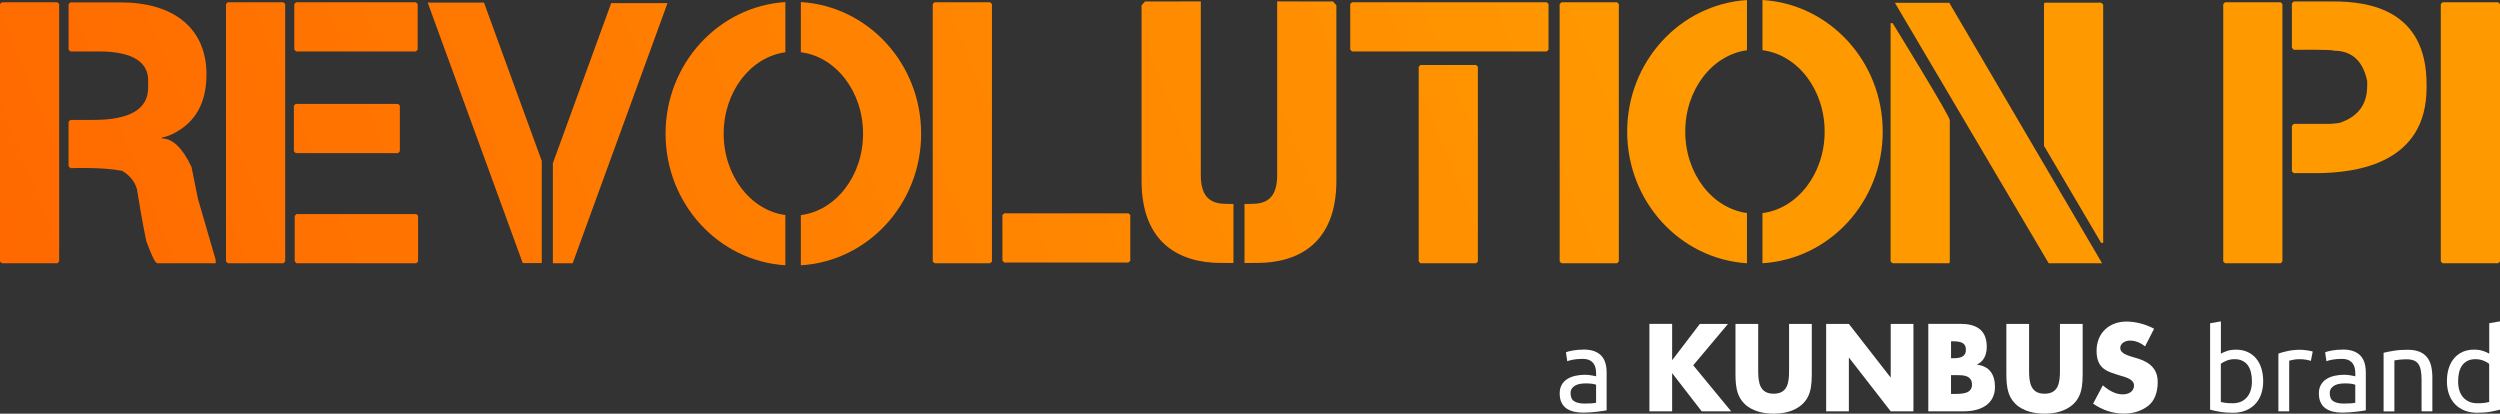
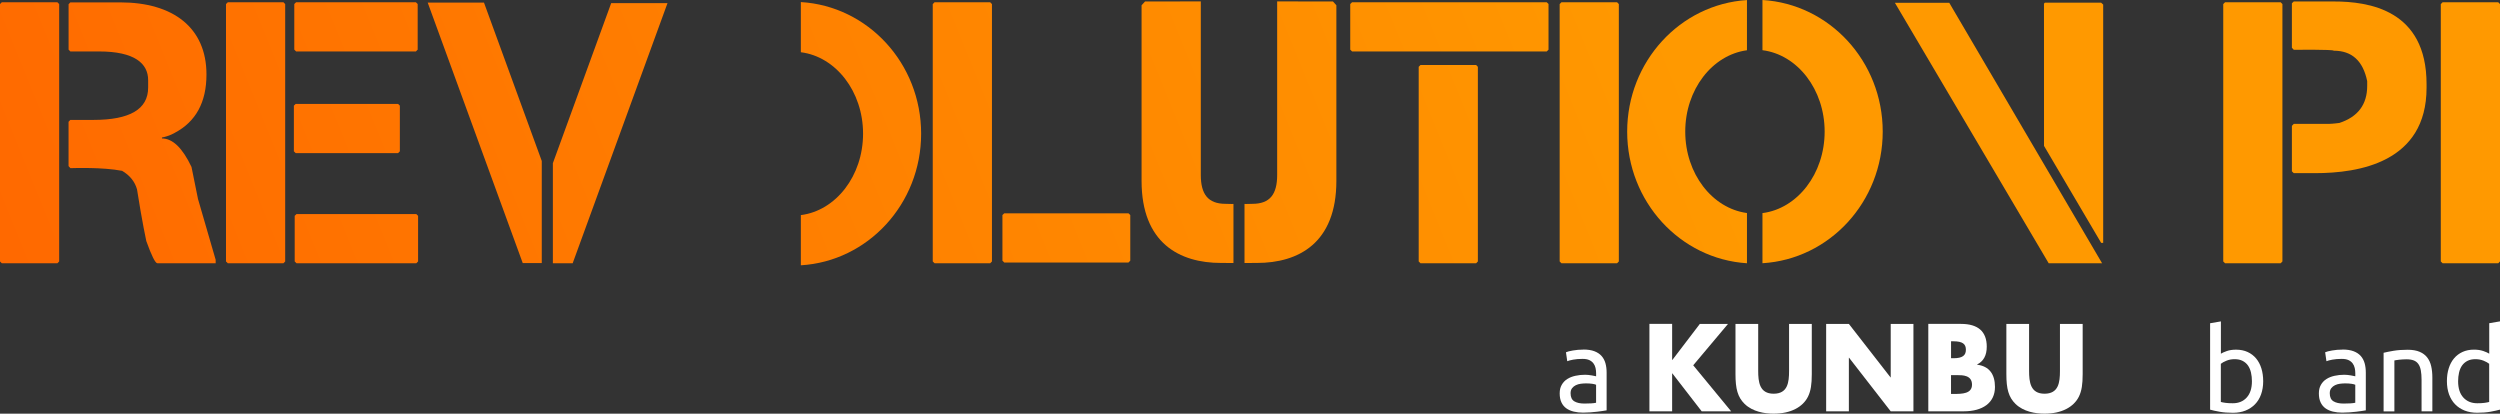
<svg xmlns="http://www.w3.org/2000/svg" xmlns:xlink="http://www.w3.org/1999/xlink" id="Ebene_1" viewBox="0 0 796.84 131.85">
  <rect x="0" y="0" width="796.84" height="131.85" fill="#333333" stroke="none" />
  <defs>
    <style>.cls-1{fill:url(#Unbenannter_Verlauf_56-14);}.cls-2{fill:url(#Unbenannter_Verlauf_56-11);}.cls-3{fill:url(#Unbenannter_Verlauf_56-13);}.cls-4{fill:#fff;}.cls-5{fill:url(#Unbenannter_Verlauf_56-7);}.cls-6{fill:url(#Unbenannter_Verlauf_56-23);}.cls-7{fill:url(#Unbenannter_Verlauf_56-6);}.cls-8{fill:url(#Unbenannter_Verlauf_56-24);}.cls-9{fill:url(#Unbenannter_Verlauf_56-19);}.cls-10{fill:url(#Unbenannter_Verlauf_56-4);}.cls-11{fill:url(#Unbenannter_Verlauf_56-12);}.cls-12{fill:url(#Unbenannter_Verlauf_56-22);}.cls-13{fill:url(#Unbenannter_Verlauf_56-21);}.cls-14{fill:url(#Unbenannter_Verlauf_56);}.cls-15{fill:url(#Unbenannter_Verlauf_56-25);}.cls-16{fill:url(#Unbenannter_Verlauf_56-9);}.cls-17{fill:url(#Unbenannter_Verlauf_56-2);}.cls-18{fill:url(#Unbenannter_Verlauf_56-8);}.cls-19{fill:url(#Unbenannter_Verlauf_56-20);}.cls-20{fill:url(#Unbenannter_Verlauf_56-18);}.cls-21{fill:url(#Unbenannter_Verlauf_56-17);}.cls-22{fill:url(#Unbenannter_Verlauf_56-3);}.cls-23{fill:url(#Unbenannter_Verlauf_56-16);}.cls-24{fill:url(#Unbenannter_Verlauf_56-15);}.cls-25{fill:url(#Unbenannter_Verlauf_56-5);}.cls-26{fill:url(#Unbenannter_Verlauf_56-10);}</style>
    <linearGradient id="Unbenannter_Verlauf_56" x1="59.86" y1="309.16" x2="569.98" y2="102.35" gradientUnits="userSpaceOnUse">
      <stop offset="0" stop-color="#f60" />
      <stop offset="1" stop-color="#f90" />
    </linearGradient>
    <linearGradient id="Unbenannter_Verlauf_56-2" x1="30" y1="235.51" x2="540.13" y2="28.7" xlink:href="#Unbenannter_Verlauf_56" />
    <linearGradient id="Unbenannter_Verlauf_56-3" x1="1.8" y1="165.94" x2="511.92" y2="-40.87" xlink:href="#Unbenannter_Verlauf_56" />
    <linearGradient id="Unbenannter_Verlauf_56-4" x1="-30" y1="87.51" x2="480.12" y2="-119.3" xlink:href="#Unbenannter_Verlauf_56" />
    <linearGradient id="Unbenannter_Verlauf_56-5" x1="-40.17" y1="62.42" x2="469.96" y2="-144.39" xlink:href="#Unbenannter_Verlauf_56" />
    <linearGradient id="Unbenannter_Verlauf_56-6" x1="27.14" y1="228.45" x2="537.27" y2="21.64" xlink:href="#Unbenannter_Verlauf_56" />
    <linearGradient id="Unbenannter_Verlauf_56-7" x1="11.95" y1="191" x2="522.08" y2="-15.81" xlink:href="#Unbenannter_Verlauf_56" />
    <linearGradient id="Unbenannter_Verlauf_56-8" x1="18.14" y1="206.26" x2="528.27" y2="-.54" xlink:href="#Unbenannter_Verlauf_56" />
    <linearGradient id="Unbenannter_Verlauf_56-9" x1="-13.72" y1="127.68" x2="496.41" y2="-79.13" xlink:href="#Unbenannter_Verlauf_56" />
    <linearGradient id="Unbenannter_Verlauf_56-10" x1="-37.24" y1="69.66" x2="472.89" y2="-137.15" xlink:href="#Unbenannter_Verlauf_56" />
    <linearGradient id="Unbenannter_Verlauf_56-11" x1="-26.37" y1="96.47" x2="483.76" y2="-110.34" xlink:href="#Unbenannter_Verlauf_56" />
    <linearGradient id="Unbenannter_Verlauf_56-12" x1="46.03" y1="275.04" x2="556.15" y2="68.23" xlink:href="#Unbenannter_Verlauf_56" />
    <linearGradient id="Unbenannter_Verlauf_56-13" x1="69.64" y1="333.3" x2="579.77" y2="126.49" xlink:href="#Unbenannter_Verlauf_56" />
    <linearGradient id="Unbenannter_Verlauf_56-14" x1="-14.83" y1="124.94" x2="495.3" y2="-81.86" xlink:href="#Unbenannter_Verlauf_56" />
    <linearGradient id="Unbenannter_Verlauf_56-15" x1="-19.69" y1="112.95" x2="490.44" y2="-93.86" xlink:href="#Unbenannter_Verlauf_56" />
    <linearGradient id="Unbenannter_Verlauf_56-16" x1="57.97" y1="304.51" x2="568.1" y2="97.7" xlink:href="#Unbenannter_Verlauf_56" />
    <linearGradient id="Unbenannter_Verlauf_56-17" x1="15.91" y1="200.75" x2="526.04" y2="-6.05" xlink:href="#Unbenannter_Verlauf_56" />
    <linearGradient id="Unbenannter_Verlauf_56-18" x1="48.44" y1="281" x2="558.57" y2="74.19" xlink:href="#Unbenannter_Verlauf_56" />
    <linearGradient id="Unbenannter_Verlauf_56-19" x1="50.7" y1="286.58" x2="560.83" y2="79.77" xlink:href="#Unbenannter_Verlauf_56" />
    <linearGradient id="Unbenannter_Verlauf_56-20" x1="-35.07" y1="75.02" x2="475.06" y2="-131.79" xlink:href="#Unbenannter_Verlauf_56" />
    <linearGradient id="Unbenannter_Verlauf_56-21" x1="11.95" y1="190.98" x2="522.07" y2="-15.83" xlink:href="#Unbenannter_Verlauf_56" />
    <linearGradient id="Unbenannter_Verlauf_56-22" x1="-6.45" y1="145.61" x2="503.68" y2="-61.2" xlink:href="#Unbenannter_Verlauf_56" />
    <linearGradient id="Unbenannter_Verlauf_56-23" x1="-4.98" y1="149.23" x2="505.15" y2="-57.58" xlink:href="#Unbenannter_Verlauf_56" />
    <linearGradient id="Unbenannter_Verlauf_56-24" x1="36.59" y1="251.77" x2="546.72" y2="44.96" xlink:href="#Unbenannter_Verlauf_56" />
    <linearGradient id="Unbenannter_Verlauf_56-25" x1="38.06" y1="255.38" x2="548.18" y2="48.58" xlink:href="#Unbenannter_Verlauf_56" />
  </defs>
  <polygon class="cls-14" points="708.63 83.34 709.21 83.91 726.93 83.91 727.49 83.34 727.49 1.3 726.93 .72 709.21 .72 708.63 1.3 708.63 83.34" />
  <polygon class="cls-17" points="497.12 83.34 497.69 83.91 515.42 83.91 515.98 83.34 515.98 1.3 515.42 .72 497.69 .72 497.12 1.3 497.12 83.34" />
  <polygon class="cls-22" points="297.3 83.34 297.88 83.91 315.61 83.91 316.17 83.34 316.17 1.3 315.61 .72 297.88 .72 297.3 1.3 297.3 83.34" />
  <polygon class="cls-10" points="72.03 83.34 72.61 83.91 90.34 83.91 90.9 83.34 90.9 1.3 90.34 .72 72.61 .72 72.03 1.3 72.03 83.34" />
  <polygon class="cls-25" points="0 83.34 .57 83.91 18.3 83.91 18.86 83.34 18.86 1.3 18.3 .72 .57 .72 0 1.3 0 83.34" />
  <polygon class="cls-7" points="452.19 83.34 452.77 83.91 470.49 83.91 471.05 83.34 471.05 21.29 470.49 20.71 452.77 20.71 452.19 21.29 452.19 83.34" />
  <polygon class="cls-5" points="493 16.4 493.57 15.82 493.57 1.28 493 .72 430.95 .72 430.37 1.28 430.37 15.82 430.95 16.4 493 16.4" />
  <polygon class="cls-18" points="359.69 83.67 360.26 83.08 360.26 68.54 359.69 67.99 320.09 67.99 319.51 68.54 319.51 83.08 320.09 83.67 359.69 83.67" />
  <polygon class="cls-16" points="132.69 83.91 133.26 83.33 133.26 68.79 132.69 68.23 94.51 68.23 93.93 68.79 93.93 83.33 94.51 83.91 132.69 83.91" />
  <polygon class="cls-26" points="132.56 16.4 133.13 15.82 133.13 1.28 132.56 .72 94.38 .72 93.8 1.28 93.8 15.82 94.38 16.4 132.56 16.4" />
  <polygon class="cls-2" points="126.89 48.8 127.45 48.23 127.45 33.68 126.89 33.12 94.24 33.12 93.67 33.68 93.67 48.23 94.24 48.8 126.89 48.8" />
-   <path class="cls-11" d="m621.18,83.91l.29-.29v-45.32c0-1.39-18.22-30.92-18.22-30.92h-.65v75.97l.65.57h17.93Z" />
  <polygon class="cls-3" points="777.97 83.34 778.55 83.91 796.28 83.91 796.84 83.34 796.84 1.3 796.28 .72 778.55 .72 777.97 1.3 777.97 83.34" />
  <polygon class="cls-1" points="176.22 52.01 176.22 83.91 182.53 83.91 212.76 .99 194.81 .99 176.22 52.01" />
  <polygon class="cls-24" points="136.32 .82 166.61 83.84 172.68 83.84 172.68 51.31 154.26 .82 136.32 .82" />
  <path class="cls-23" d="m743.85.47h-12.74l-.6.57v14.19l.6.64s12.74-.14,12.74.29c5.77,0,9.33,3.23,10.66,9.71v1.51c0,5.94-2.97,9.88-8.87,11.81,0,0-2.24.29-3.26.29h-11.27l-.6.64v14.49l.6.58h6.82c13.85,0,35.5-3.39,35.5-27.22v-1.16c0-23.72-18.44-26.34-29.58-26.34Z" />
  <path class="cls-21" d="m407.08.45v55.31c0,6.12-2.26,9.21-7.9,9.21-1.99.09-2.51.03-2.51.03v18.83l3.97-.02c13.24,0,25.31-6.33,25.31-26.15V1.68l-1.09-1.21-17.77-.02Z" />
  <polygon class="cls-20" points="621.3 .89 603.97 .89 652.99 83.91 670.01 83.91 621.3 .89" />
  <polygon class="cls-9" points="651.77 .86 651.49 1.16 651.5 46.5 669.71 77.41 670.36 77.41 670.36 1.45 669.71 .86 651.77 .86" />
  <path class="cls-19" d="m63.14,63.58l-2.1-10.37c-2.88-6.07-6.02-9.08-9.42-9.08v-.3c2.33-.42,4.1-1.5,4.1-1.5,6.72-3.56,10.09-9.75,10.09-18.59,0-14.91-10.63-22.98-27.45-22.98h-15.93l-.57.59v14.47l.57.58h9.16c11.29,0,15.63,3.81,15.63,9.15v2.36c0,6.89-5.82,10.31-17.44,10.31h-7.36l-.57.59v14.13l.57.64h.87s9.4-.34,15.63.87c2.47,1.45,4.05,3.43,4.75,5.89,1.63,10.42,2.96,16.49,2.96,16.49,1.69,4.72,2.88,7.08,3.54,7.08h18.57s0-1.1,0-1.1l-5.58-19.22Z" />
  <path class="cls-13" d="m382.74.45v55.31c0,6.12,2.27,9.21,7.9,9.21,1.99.09,2.51.03,2.51.03v18.83l-3.97-.02c-13.23,0-25.32-6.33-25.32-26.15V1.68l1.11-1.21,17.77-.02Z" />
-   <path class="cls-12" d="m230.66,42.61c0-13.41,8.59-24.44,19.66-25.95V.66c-21.3,1.37-38.18,19.62-38.18,41.95s16.87,40.6,38.18,41.94v-16.01c-11.07-1.49-19.66-12.52-19.66-25.93Z" />
  <path class="cls-6" d="m293.6,42.61c0-22.39-16.96-40.67-38.34-41.95v15.99c11.14,1.4,19.83,12.5,19.83,25.96s-8.69,24.55-19.83,25.95v16c21.38-1.28,38.34-19.57,38.34-41.95Z" />
  <path class="cls-8" d="m537.15,41.95c0-13.41,8.6-24.44,19.67-25.93V.02c-21.3,1.35-38.18,19.6-38.18,41.94s16.88,40.59,38.18,41.95v-16.01c-11.07-1.49-19.67-12.53-19.67-25.95Z" />
  <path class="cls-15" d="m600.09,41.95c0-22.38-16.96-40.67-38.33-41.95v16c11.13,1.4,19.82,12.49,19.82,25.95s-8.69,24.56-19.82,25.97v15.98c21.37-1.28,38.33-19.57,38.33-41.95Z" />
  <path class="cls-4" d="m504.7,111.41c1.38,0,2.54.18,3.49.54.95.36,1.71.86,2.29,1.52.58.65.99,1.43,1.24,2.33s.37,1.89.37,2.98v12.01c-.3.05-.71.12-1.24.2s-1.13.17-1.79.24c-.67.07-1.39.14-2.16.2-.78.06-1.55.09-2.31.09-1.08,0-2.08-.11-2.99-.33-.91-.22-1.7-.57-2.37-1.05-.67-.48-1.18-1.11-1.55-1.9-.37-.79-.55-1.74-.55-2.85s.22-1.97.65-2.73,1.02-1.38,1.76-1.85c.74-.47,1.6-.81,2.59-1.03.98-.22,2.02-.33,3.1-.33.35,0,.7.02,1.07.06.37.04.72.09,1.05.15.33.06.62.12.87.17.25.05.42.09.52.11v-.96c0-.57-.06-1.13-.18-1.68-.12-.55-.35-1.05-.67-1.48-.32-.43-.76-.78-1.31-1.04-.55-.26-1.27-.39-2.16-.39-1.13,0-2.12.08-2.98.24-.85.16-1.49.33-1.9.5l-.41-2.85c.44-.2,1.18-.39,2.22-.57,1.04-.19,2.16-.28,3.36-.28Zm.3,17.22c.81,0,1.53-.02,2.16-.06.63-.04,1.15-.1,1.57-.2v-5.73c-.25-.12-.65-.23-1.2-.31s-1.23-.13-2.01-.13c-.52,0-1.07.04-1.65.11-.58.07-1.11.23-1.59.46-.48.23-.88.55-1.2.96-.32.41-.48.94-.48,1.61,0,1.23.39,2.09,1.18,2.57.79.48,1.86.72,3.22.72Z" />
  <path class="cls-4" d="m532.97,103.24v11.49h.07l8.76-11.49h8.98l-11.09,13.19,12.09,14.67h-9.39l-9.35-12.09h-.07v12.09h-7.24v-27.87h7.24Z" />
  <path class="cls-4" d="m560.4,103.24v14.93c0,3.59.41,7.32,4.92,7.32s4.92-3.62,4.92-7.28v-14.97h7.24v16c0,3.22-.3,5.36-1.22,7.21-1.63,3.25-5.43,5.4-10.94,5.4-2.92,0-6.69-.63-9.24-3.1-2.22-2.18-2.92-4.8-2.92-9.5v-16h7.24Z" />
  <path class="cls-4" d="m589.3,103.24l13.27,17.04h.07v-17.04h7.24v27.87h-7.24l-13.27-17.08h-.07v17.08h-7.24v-27.87h7.24Z" />
  <path class="cls-4" d="m625.08,103.24c5.32,0,8.17,2.37,8.17,7.24,0,2.81-1.03,4.66-3.07,5.69v.07c3.81.48,5.69,2.99,5.69,7.1,0,5.03-3.88,7.76-9.98,7.76h-11.27v-27.87h10.46Zm-3.22,10.94h.78c2.88,0,3.96-.89,3.96-2.7s-1-2.7-4.03-2.7h-.7v5.4Zm0,11.38h.92c2.66,0,5.77-.07,5.77-2.96,0-3.03-3.03-3.03-4.58-3.03h-2.11v5.99Z" />
  <path class="cls-4" d="m646.74,103.24v14.93c0,3.59.41,7.32,4.92,7.32s4.92-3.62,4.92-7.28v-14.97h7.24v16c0,3.22-.3,5.36-1.22,7.21-1.63,3.25-5.43,5.4-10.94,5.4-2.92,0-6.69-.63-9.24-3.1-2.22-2.18-2.92-4.8-2.92-9.5v-16h7.24Z" />
-   <path class="cls-4" d="m686.58,104.79l-2.88,5.62c-1.37-1.15-3.07-1.85-4.8-1.85-1.63,0-3.1.96-3.1,2.33,0,1.26,1.11,2.07,3.81,2.85,1.41.41,2.7.78,3.81,1.33,2.66,1.29,4.32,3.25,4.32,6.65s-1.04,5.99-2.88,7.5c-2.33,1.88-5.1,2.62-7.95,2.62-3.44,0-6.91-1.18-9.76-3.18l3.1-5.84c2.33,2.03,4.36,2.88,6.39,2.88s3.55-1.07,3.55-2.81c0-2.07-2.81-2.7-4.4-3.18-3.7-1.18-7.54-1.85-7.54-7.87,0-5.69,4.03-9.35,9.57-9.35,2.77,0,6.14.85,8.76,2.29Z" />
  <path class="cls-4" d="m707.87,112.74c.42-.27,1.05-.55,1.9-.85.85-.3,1.83-.44,2.94-.44,1.38,0,2.61.25,3.68.74,1.07.49,1.98,1.18,2.72,2.07s1.3,1.95,1.68,3.18c.38,1.23.57,2.59.57,4.07,0,1.55-.23,2.95-.68,4.2s-1.1,2.3-1.94,3.16c-.84.86-1.85,1.53-3.03,2-1.18.47-2.51.7-3.99.7-1.6,0-3.02-.11-4.25-.33-1.23-.22-2.24-.44-3.03-.67v-27.54l3.44-.59v10.31Zm0,15.38c.34.1.83.19,1.46.28.63.09,1.41.13,2.35.13,1.85,0,3.33-.61,4.43-1.83,1.11-1.22,1.66-2.95,1.66-5.19,0-.98-.1-1.91-.3-2.77-.2-.86-.52-1.61-.96-2.24-.44-.63-1.02-1.12-1.72-1.48-.7-.36-1.55-.54-2.53-.54s-1.8.16-2.59.48c-.79.32-1.39.65-1.81,1v12.16Z" />
-   <path class="cls-4" d="m733.3,111.48c.3,0,.63.02,1.02.06.38.04.76.09,1.13.15.37.06.71.12,1.02.18.31.06.54.12.68.17l-.59,2.99c-.27-.1-.72-.22-1.35-.35-.63-.13-1.44-.2-2.42-.2-.64,0-1.27.07-1.9.2-.63.14-1.04.23-1.24.28v16.15h-3.44v-18.41c.81-.3,1.82-.57,3.03-.83,1.21-.26,2.56-.39,4.07-.39Z" />
  <path class="cls-4" d="m746.68,111.41c1.38,0,2.54.18,3.49.54.95.36,1.71.86,2.29,1.52.58.65.99,1.43,1.24,2.33s.37,1.89.37,2.98v12.01c-.3.05-.71.12-1.24.2s-1.13.17-1.79.24c-.67.07-1.39.14-2.16.2-.78.06-1.55.09-2.31.09-1.08,0-2.08-.11-2.99-.33-.91-.22-1.7-.57-2.37-1.05-.67-.48-1.18-1.11-1.55-1.9-.37-.79-.55-1.74-.55-2.85s.22-1.97.65-2.73,1.02-1.38,1.76-1.85c.74-.47,1.6-.81,2.59-1.03.98-.22,2.02-.33,3.1-.33.35,0,.7.02,1.07.06.37.04.72.09,1.05.15.33.06.62.12.87.17.25.05.42.09.52.11v-.96c0-.57-.06-1.13-.18-1.68-.12-.55-.35-1.05-.67-1.48-.32-.43-.76-.78-1.31-1.04-.55-.26-1.27-.39-2.16-.39-1.13,0-2.12.08-2.98.24-.85.16-1.49.33-1.9.5l-.41-2.85c.44-.2,1.18-.39,2.22-.57,1.04-.19,2.16-.28,3.36-.28Zm.3,17.22c.81,0,1.53-.02,2.16-.06.63-.04,1.15-.1,1.57-.2v-5.73c-.25-.12-.65-.23-1.2-.31s-1.23-.13-2.01-.13c-.52,0-1.07.04-1.65.11-.58.07-1.11.23-1.59.46-.48.23-.88.55-1.2.96-.32.41-.48.94-.48,1.61,0,1.23.39,2.09,1.18,2.57.79.48,1.86.72,3.22.72Z" />
  <path class="cls-4" d="m759.76,112.44c.79-.2,1.84-.41,3.14-.63,1.31-.22,2.81-.33,4.51-.33,1.53,0,2.8.22,3.81.65s1.82,1.03,2.42,1.81c.6.78,1.03,1.71,1.27,2.79.25,1.08.37,2.28.37,3.59v10.79h-3.44v-10.05c0-1.18-.08-2.19-.24-3.03-.16-.84-.43-1.52-.8-2.03-.37-.52-.86-.89-1.48-1.13-.62-.23-1.38-.35-2.29-.35-.37,0-.75.01-1.15.04-.39.03-.77.06-1.13.09-.36.04-.68.08-.96.13-.28.05-.49.09-.61.11v16.23h-3.44v-18.67Z" />
  <path class="cls-4" d="m793.4,103.02l3.44-.59v28.13c-.79.22-1.8.44-3.03.67-1.23.22-2.65.33-4.25.33-1.48,0-2.81-.23-3.99-.7-1.18-.47-2.19-1.13-3.03-2-.84-.86-1.49-1.92-1.94-3.16s-.68-2.64-.68-4.2.19-2.83.57-4.07c.38-1.23.94-2.29,1.68-3.18s1.65-1.58,2.72-2.07c1.07-.49,2.3-.74,3.68-.74,1.11,0,2.09.15,2.94.44.85.3,1.48.58,1.9.85v-9.72Zm0,12.94c-.42-.34-1.02-.68-1.81-1-.79-.32-1.65-.48-2.59-.48-.99,0-1.83.18-2.53.54-.7.36-1.27.85-1.72,1.48-.44.63-.76,1.37-.96,2.24-.2.86-.3,1.79-.3,2.77,0,2.24.55,3.97,1.66,5.19,1.11,1.22,2.59,1.83,4.43,1.83.94,0,1.72-.04,2.35-.13.63-.09,1.11-.18,1.46-.28v-12.16Z" />
</svg>